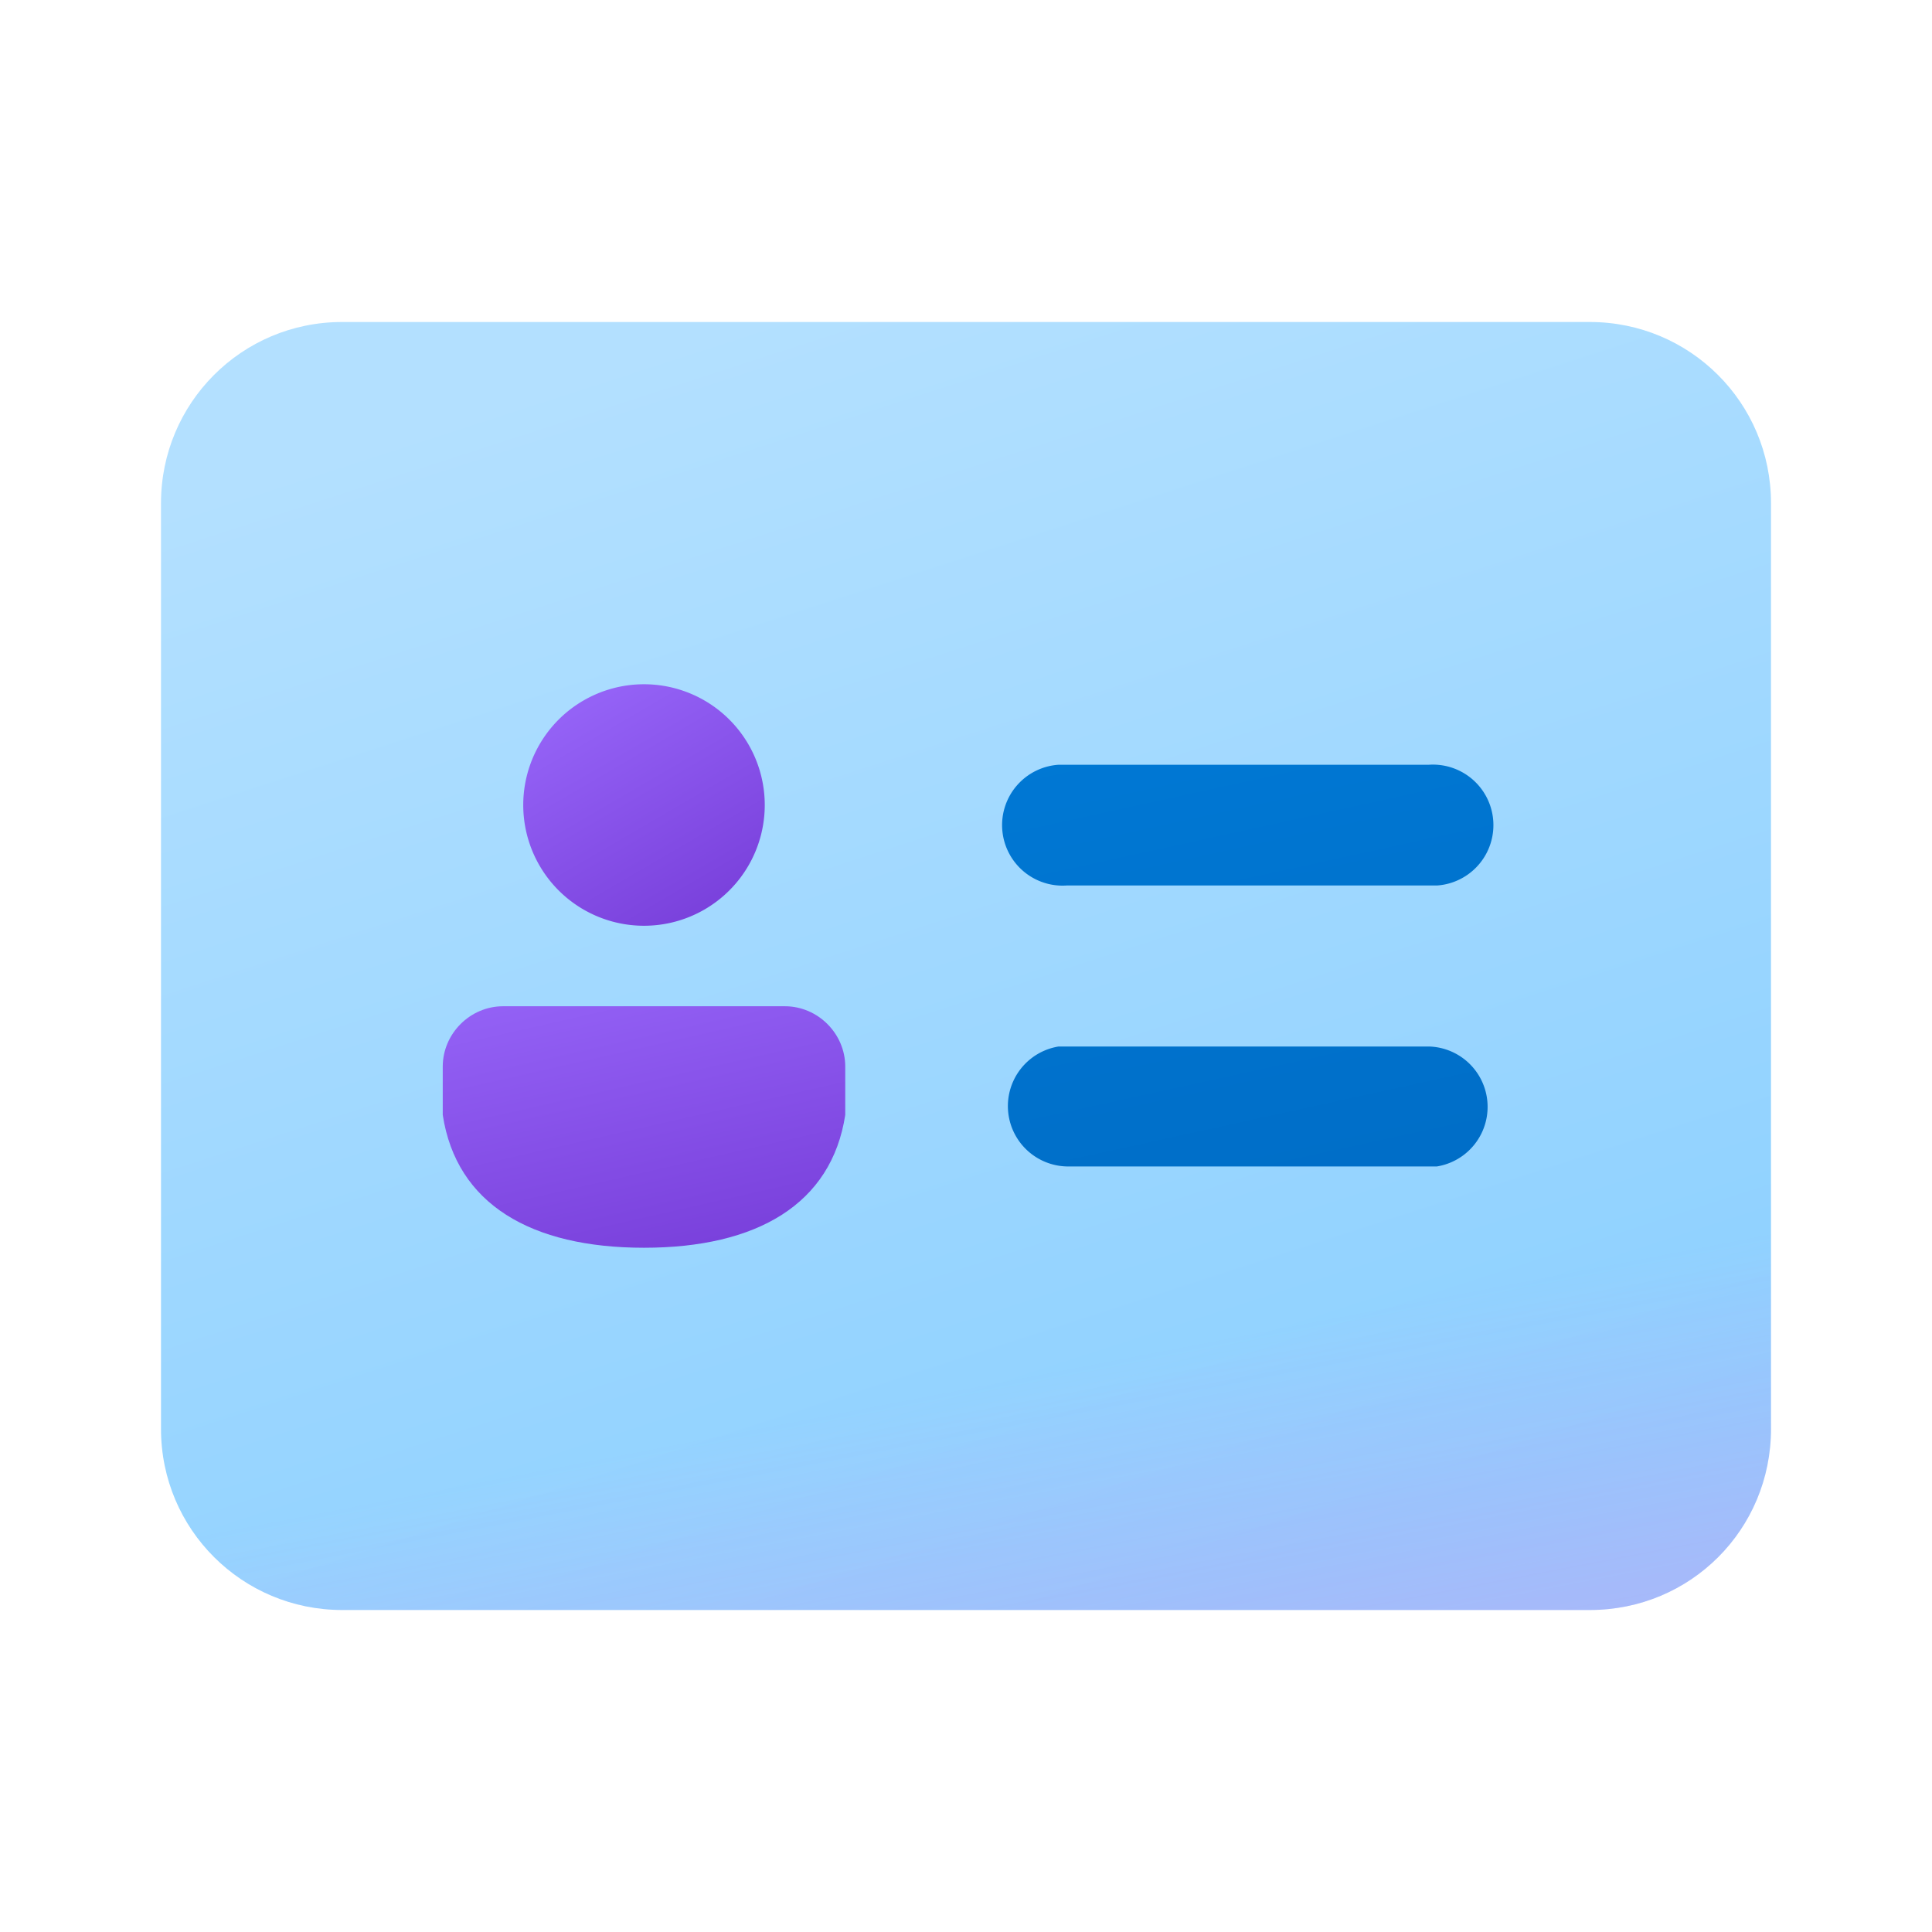
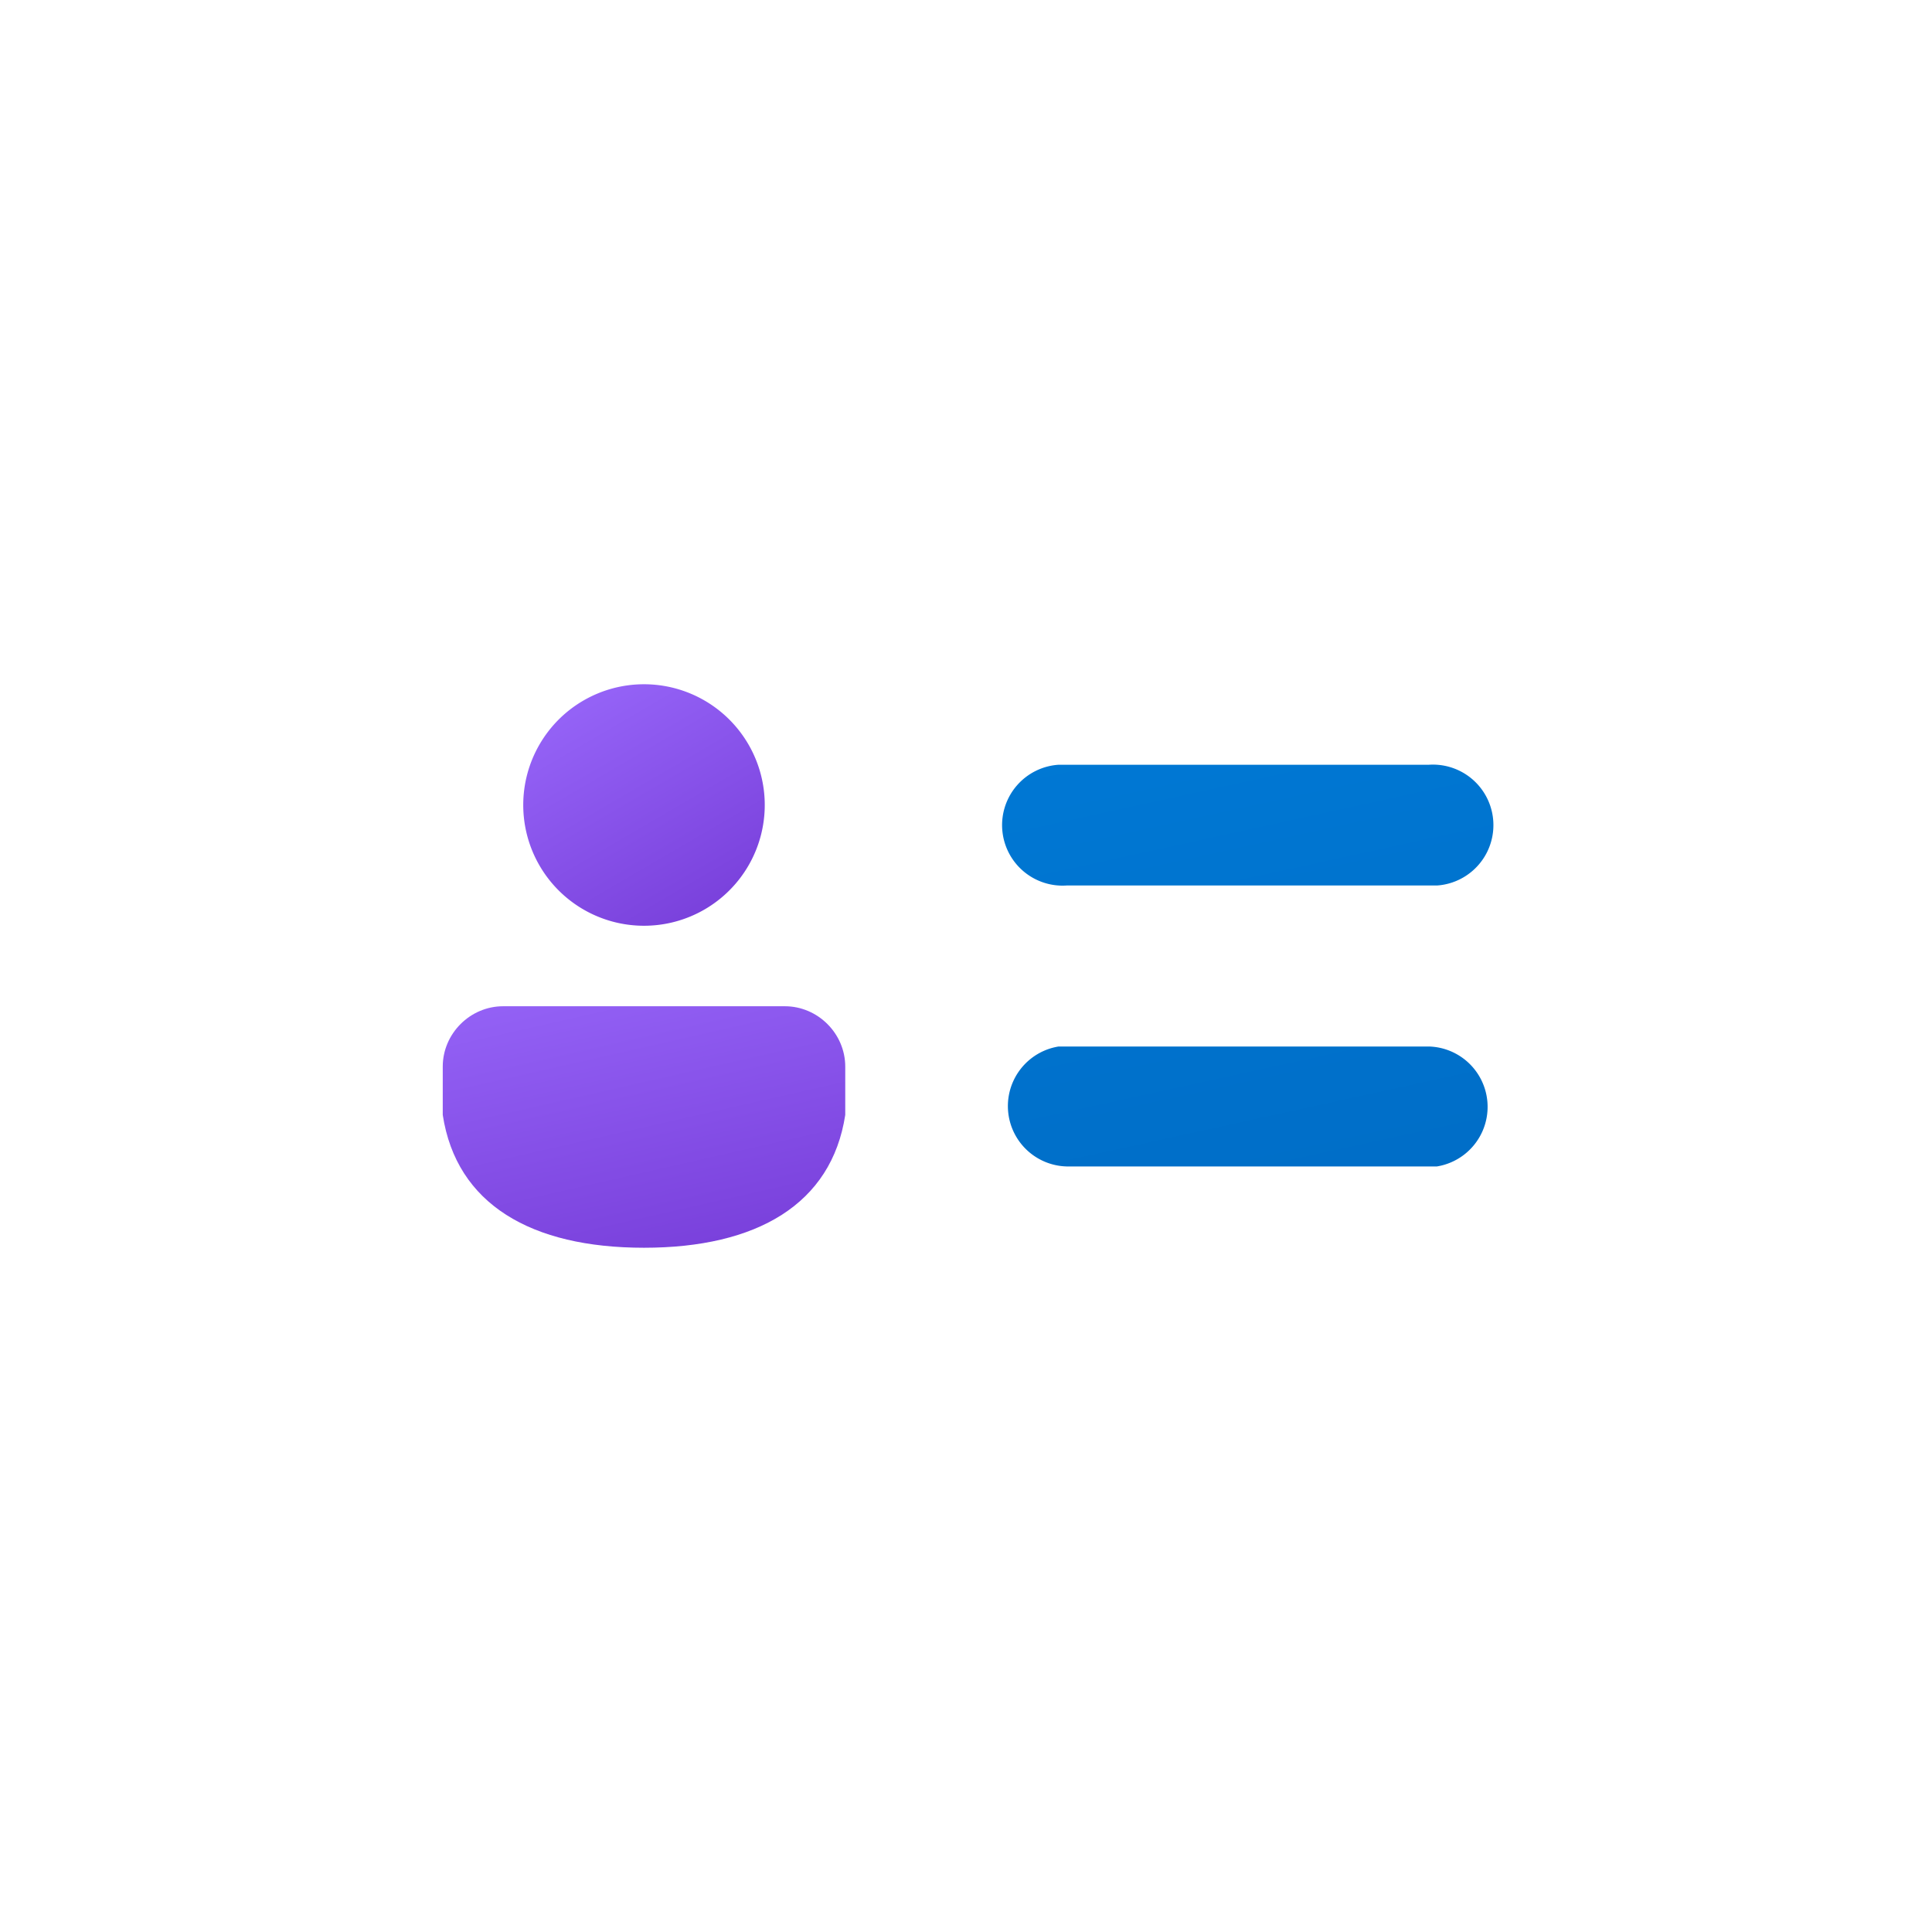
<svg xmlns="http://www.w3.org/2000/svg" width="24" height="24" viewBox="0 0 24 24">
-   <path d="M19.75 4C20.99 4 22 5 22 6.25v11.5C22 19 21 20 19.75 20H4.25C3.01 20 2 19 2 17.75V6.25C2 5.01 3 4 4.25 4h15.5Z" fill="url(#paint0_linear_72095_10035)" />
-   <path d="M19.75 4C20.99 4 22 5 22 6.25v11.5C22 19 21 20 19.75 20H4.25C3.01 20 2 19 2 17.75V6.25C2 5.01 3 4 4.25 4h15.5Z" fill="url(#paint1_linear_72095_10035)" fill-opacity=".7" />
  <path d="M13.25 13h4.5a.75.75 0 0 1 .1 1.49h-4.6a.75.75 0 0 1-.1-1.49h4.6-4.5Zm0-3.5h4.5a.75.75 0 0 1 .1 1.5h-4.6a.75.75 0 0 1-.1-1.5h4.6-4.5Z" fill="url(#paint2_linear_72095_10035)" />
  <path d="M9.75 12.5c.41 0 .75.34.75.75v.6c-.17 1.11-1.1 1.65-2.5 1.65s-2.33-.54-2.5-1.65v-.6c0-.41.34-.75.75-.75h3.5Z" fill="url(#paint3_linear_72095_10035)" />
  <path d="M8 8.5a1.5 1.5 0 1 1 0 3 1.5 1.5 0 0 1 0-3Z" fill="url(#paint4_linear_72095_10035)" />
  <defs>
    <linearGradient id="paint0_linear_72095_10035" x1="9.14" y1="4" x2="14.31" y2="19.95" gradientUnits="userSpaceOnUse">
      <stop stop-color="#B3E0FF" />
      <stop offset="1" stop-color="#8CD0FF" />
    </linearGradient>
    <linearGradient id="paint1_linear_72095_10035" x1="15.1" y1="5.97" x2="19.49" y2="28.8" gradientUnits="userSpaceOnUse">
      <stop offset=".45" stop-color="#FF6CE8" stop-opacity="0" />
      <stop offset="1" stop-color="#FF6CE8" />
    </linearGradient>
    <linearGradient id="paint2_linear_72095_10035" x1="14.96" y1="8.92" x2="17.1" y2="18.69" gradientUnits="userSpaceOnUse">
      <stop stop-color="#0078D4" />
      <stop offset="1" stop-color="#0067BF" />
    </linearGradient>
    <linearGradient id="paint3_linear_72095_10035" x1="5.5" y1="10.68" x2="6.69" y2="15.92" gradientUnits="userSpaceOnUse">
      <stop offset=".13" stop-color="#9C6CFE" />
      <stop offset="1" stop-color="#7A41DC" />
    </linearGradient>
    <linearGradient id="paint4_linear_72095_10035" x1="6.5" y1="7.5" x2="8.74" y2="11.34" gradientUnits="userSpaceOnUse">
      <stop offset=".13" stop-color="#9C6CFE" />
      <stop offset="1" stop-color="#7A41DC" />
    </linearGradient>
  </defs>
</svg>